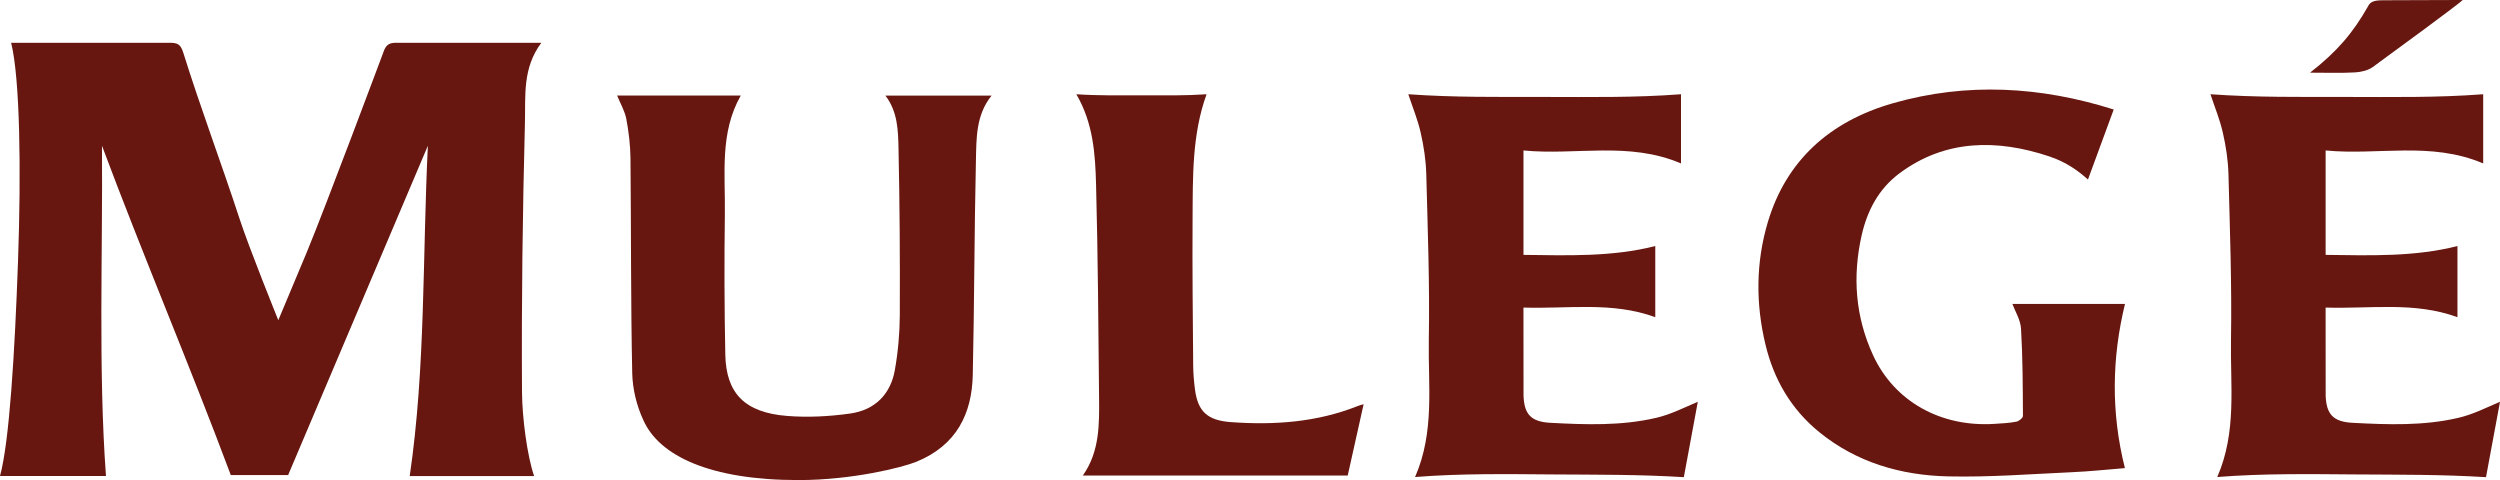
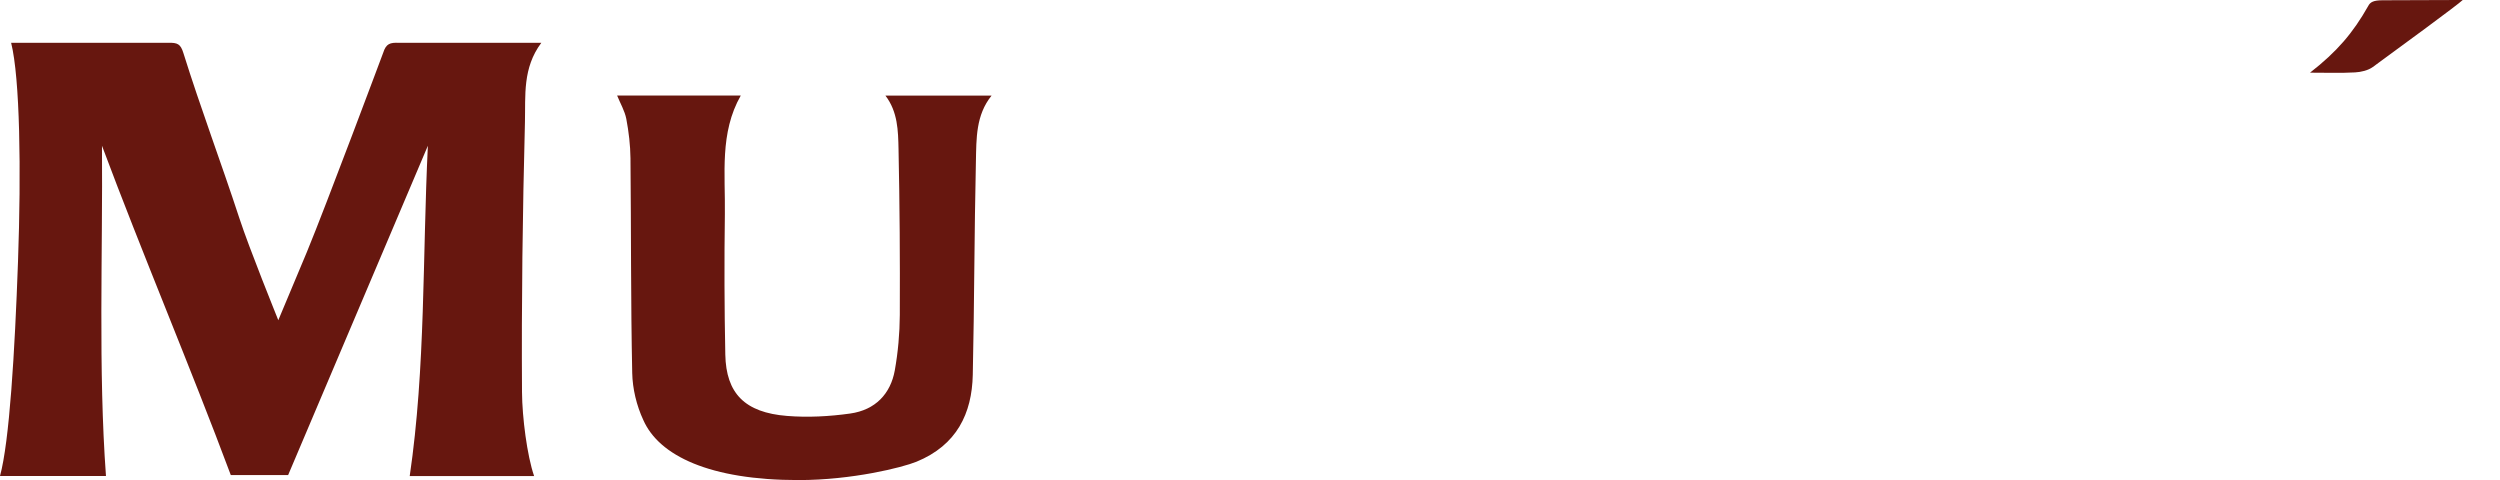
<svg xmlns="http://www.w3.org/2000/svg" id="Capa_2" data-name="Capa 2" viewBox="0 0 1880.3 361.09">
  <defs>
    <style>      .cls-1 {        fill: #67170f;        fill-rule: evenodd;      }    </style>
  </defs>
  <g id="Capa_1-2" data-name="Capa 1">
    <g>
      <g>
        <path class="cls-1" d="M79.71,358.01H0c7.07-25.59,11.13-93.21,13.54-161.24,2.46-68.76,1.48-137.94-5.17-164.59h118.02c7.18-.16,9.4.9,11.5,7.58,12.99,41.55,28.55,82.85,42.1,124.24,7.72,23.55,28.07,73.6,29.32,76.84,7.65-18.24,14.61-34.7,21.46-51.21,14.42-34.86,57.44-149.97,57.44-149.97,2.21-6.97,5.26-7.69,11.74-7.47h107.19c-14.2,19.01-11.83,39.65-12.32,59.69-1.75,67.71-2.65,135.44-2.21,203.16.15,18.9,3.79,47.51,9.1,63h-93.55c11.97-81.62,9.57-164.64,13.65-248.42-35.48,83.37-70.16,165.56-105.1,247.68h-43.13c-29.81-79.87-66.9-167.39-96.88-247.68.63,80.74-2.85,168.38,3,248.4Z" />
        <path class="cls-1" d="M665.96,71.89h79.84c-11.92,14.72-11.41,32.38-11.8,49.42-1.22,53.56-1.16,107.1-2.36,160.67-.62,28.91-12,52.9-42.41,65.32-10.47,4.28-48.23,13.78-88.63,13.78-66.57,0-104.85-18.2-116.75-45.14-5.1-10.95-8.11-23.55-8.35-35.45-1.12-53.79-.78-107.62-1.31-161.44-.11-9.88-1.29-19.87-3.13-29.6-1.18-6.07-4.55-11.74-6.91-17.57h92.98c-15.98,28.12-11.52,58.99-11.95,89.2-.48,35.2-.37,70.42.33,105.6.59,29.26,14.69,43.61,46.42,46.15,15.66,1.27,31.84.4,47.42-1.79,19.19-2.67,30.45-15,33.62-32.37,2.46-13.76,3.71-27.84,3.79-41.78.18-41.58-.08-83.15-.96-124.72-.29-13.82-.54-28.1-9.87-40.28Z" />
-         <path class="cls-1" d="M1589.76,82.38c-6.85,18.64-13.35,36.3-19.36,52.64-6.96-6.2-15.92-13.01-29.26-17.44-38.97-12.97-77.87-12.88-112.31,12.62-16.14,11.96-24.6,28.72-28.7,47.03-6.87,30.67-4.75,60.83,8.63,89.9,15.92,34.66,50.75,54.28,91.36,51.67,5.5-.35,11.04-.61,16.41-1.64,1.97-.39,4.97-2.83,4.97-4.33-.12-21.86-.15-43.77-1.44-65.61-.42-6.75-4.56-13.3-6.49-18.62h84.68c-9.81,40.31-10.66,81.44-.06,123.48-13.1,1.05-26.35,2.49-39.67,3.07-31.01,1.4-62.05,3.85-93.03,3.16-35.88-.75-69.18-10.6-96.95-33.1-21.73-17.61-34.46-40.19-40.65-65.87-7.43-30.78-7.36-61.75,1.74-92.31,13.65-45.75,46-75.63,94.17-89.41,55.5-15.86,111.07-12.64,165.97,4.75Z" />
-         <path class="cls-1" d="M1244.95,238.56c-32.5-11.9-65.53-6.14-99.13-7.23,0,0,0,45.91.06,66.09.46,13.95,5.39,19.82,20.26,20.59,26.62,1.42,53.47,2.36,79.58-3.76,10.89-2.54,20.86-7.64,31.24-12.07-3.31,17.94-6.83,36.87-10.51,56.71-32.75-2.04-65.52-1.84-98.38-2.06-34.48-.26-69.06-.81-103.77,1.95,14.86-33.88,9.75-68.89,10.34-103.21.74-41.55-.83-83.15-1.91-124.7-.29-10.4-1.88-20.89-4.2-31.06-2.22-9.85-5.88-18.53-9.32-28.93,33.98,2.44,67.86,2,102.03,2.04,34.37.04,68.77.59,103.08-2.04v52.05c-39.31-16.8-79.18-5.91-118.48-9.77v78.54c33.4.4,66.56,1.62,99.13-6.64v53.49Z" />
-         <path class="cls-1" d="M1848.28,238.56c-32.5-11.9-65.52-6.14-99.14-7.23,0,0,0,45.91.04,66.09.48,13.95,5.41,19.82,20.28,20.59,26.64,1.42,53.47,2.36,79.6-3.76,10.89-2.54,20.87-7.64,31.24-12.07-3.31,17.94-6.85,36.87-10.53,56.71-32.74-2.04-65.52-1.84-98.37-2.06-34.5-.26-69.07-.81-103.77,1.95,14.86-33.88,9.73-68.89,10.34-103.21.7-41.55-.85-83.15-1.91-124.7-.29-10.4-1.89-20.89-4.22-31.06-2.22-9.85-5.88-18.53-9.32-28.93,34,2.44,67.88,2,102.05,2.04,34.37.04,68.74.59,103.08-2.04v52.05c-39.31-16.8-79.19-5.91-118.5-9.77v78.54c33.41.4,66.56,1.62,99.14-6.64v53.49Z" />
-         <path class="cls-1" d="M907.48,70.9c-11,30.27-10.32,62.49-10.52,94.58-.24,36.47.18,72.95.46,109.42.05,6.09.6,12.22,1.37,18.25,2.21,16.32,9.3,23.06,27.05,24.34,32.66,2.36,64.77.09,95.35-12.11,1.23-.52,2.57-.83,4.42-1.36-4.08,18.25-8.08,36.19-11.96,53.64h-199.24c12.81-18.09,12.42-38.84,12.22-59.47-.52-53.07-.85-106.09-2.25-159.14-.59-23.07-2.1-46.37-14.83-68.15,17.11,1.1,33.49.81,50.05.81s31.69.29,47.87-.81Z" />
      </g>
      <path class="cls-1" d="M1737.4,54.67c20.42-15.88,32.44-30.09,43.73-50.07,1.55-3.07,4.05-4.4,11.04-4.4,20.8,0,36.75-.21,60.11-.21-3.64,3.57-46.77,35.15-67.6,50.38-3.5,2.56-8.83,3.84-13.41,4.08-10.58.59-21.22.21-33.88.21Z" />
    </g>
  </g>
</svg>